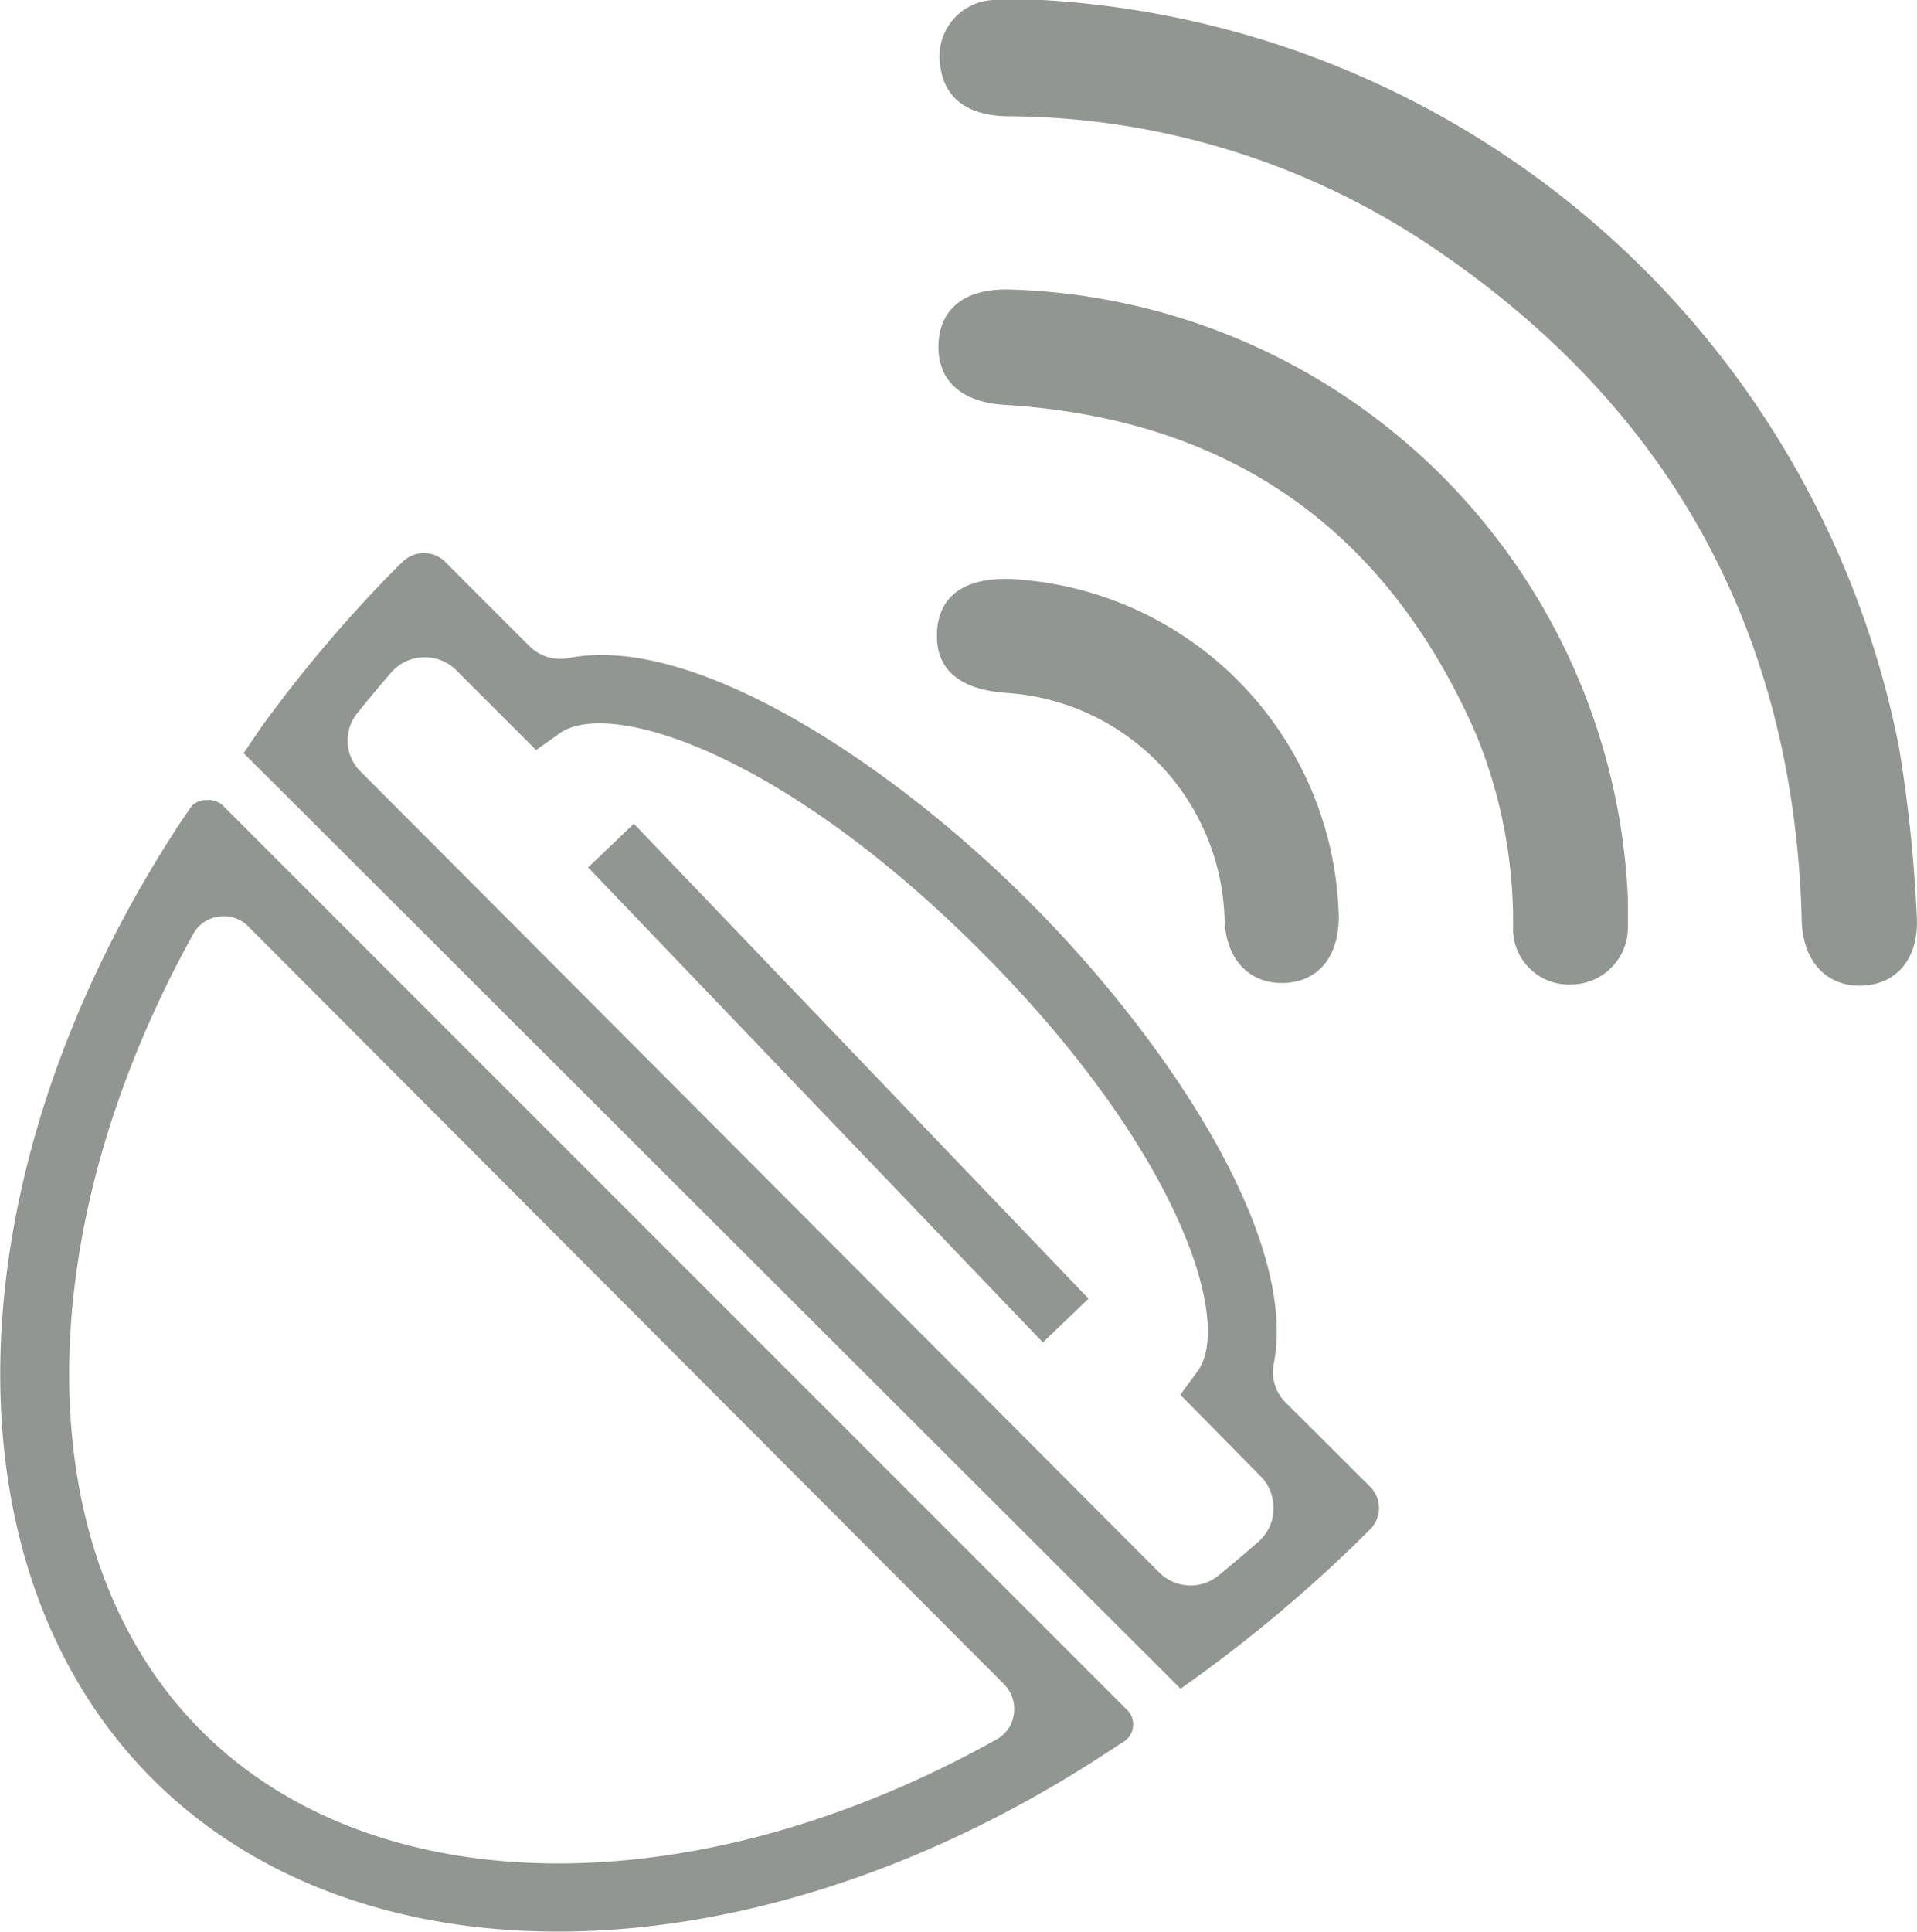
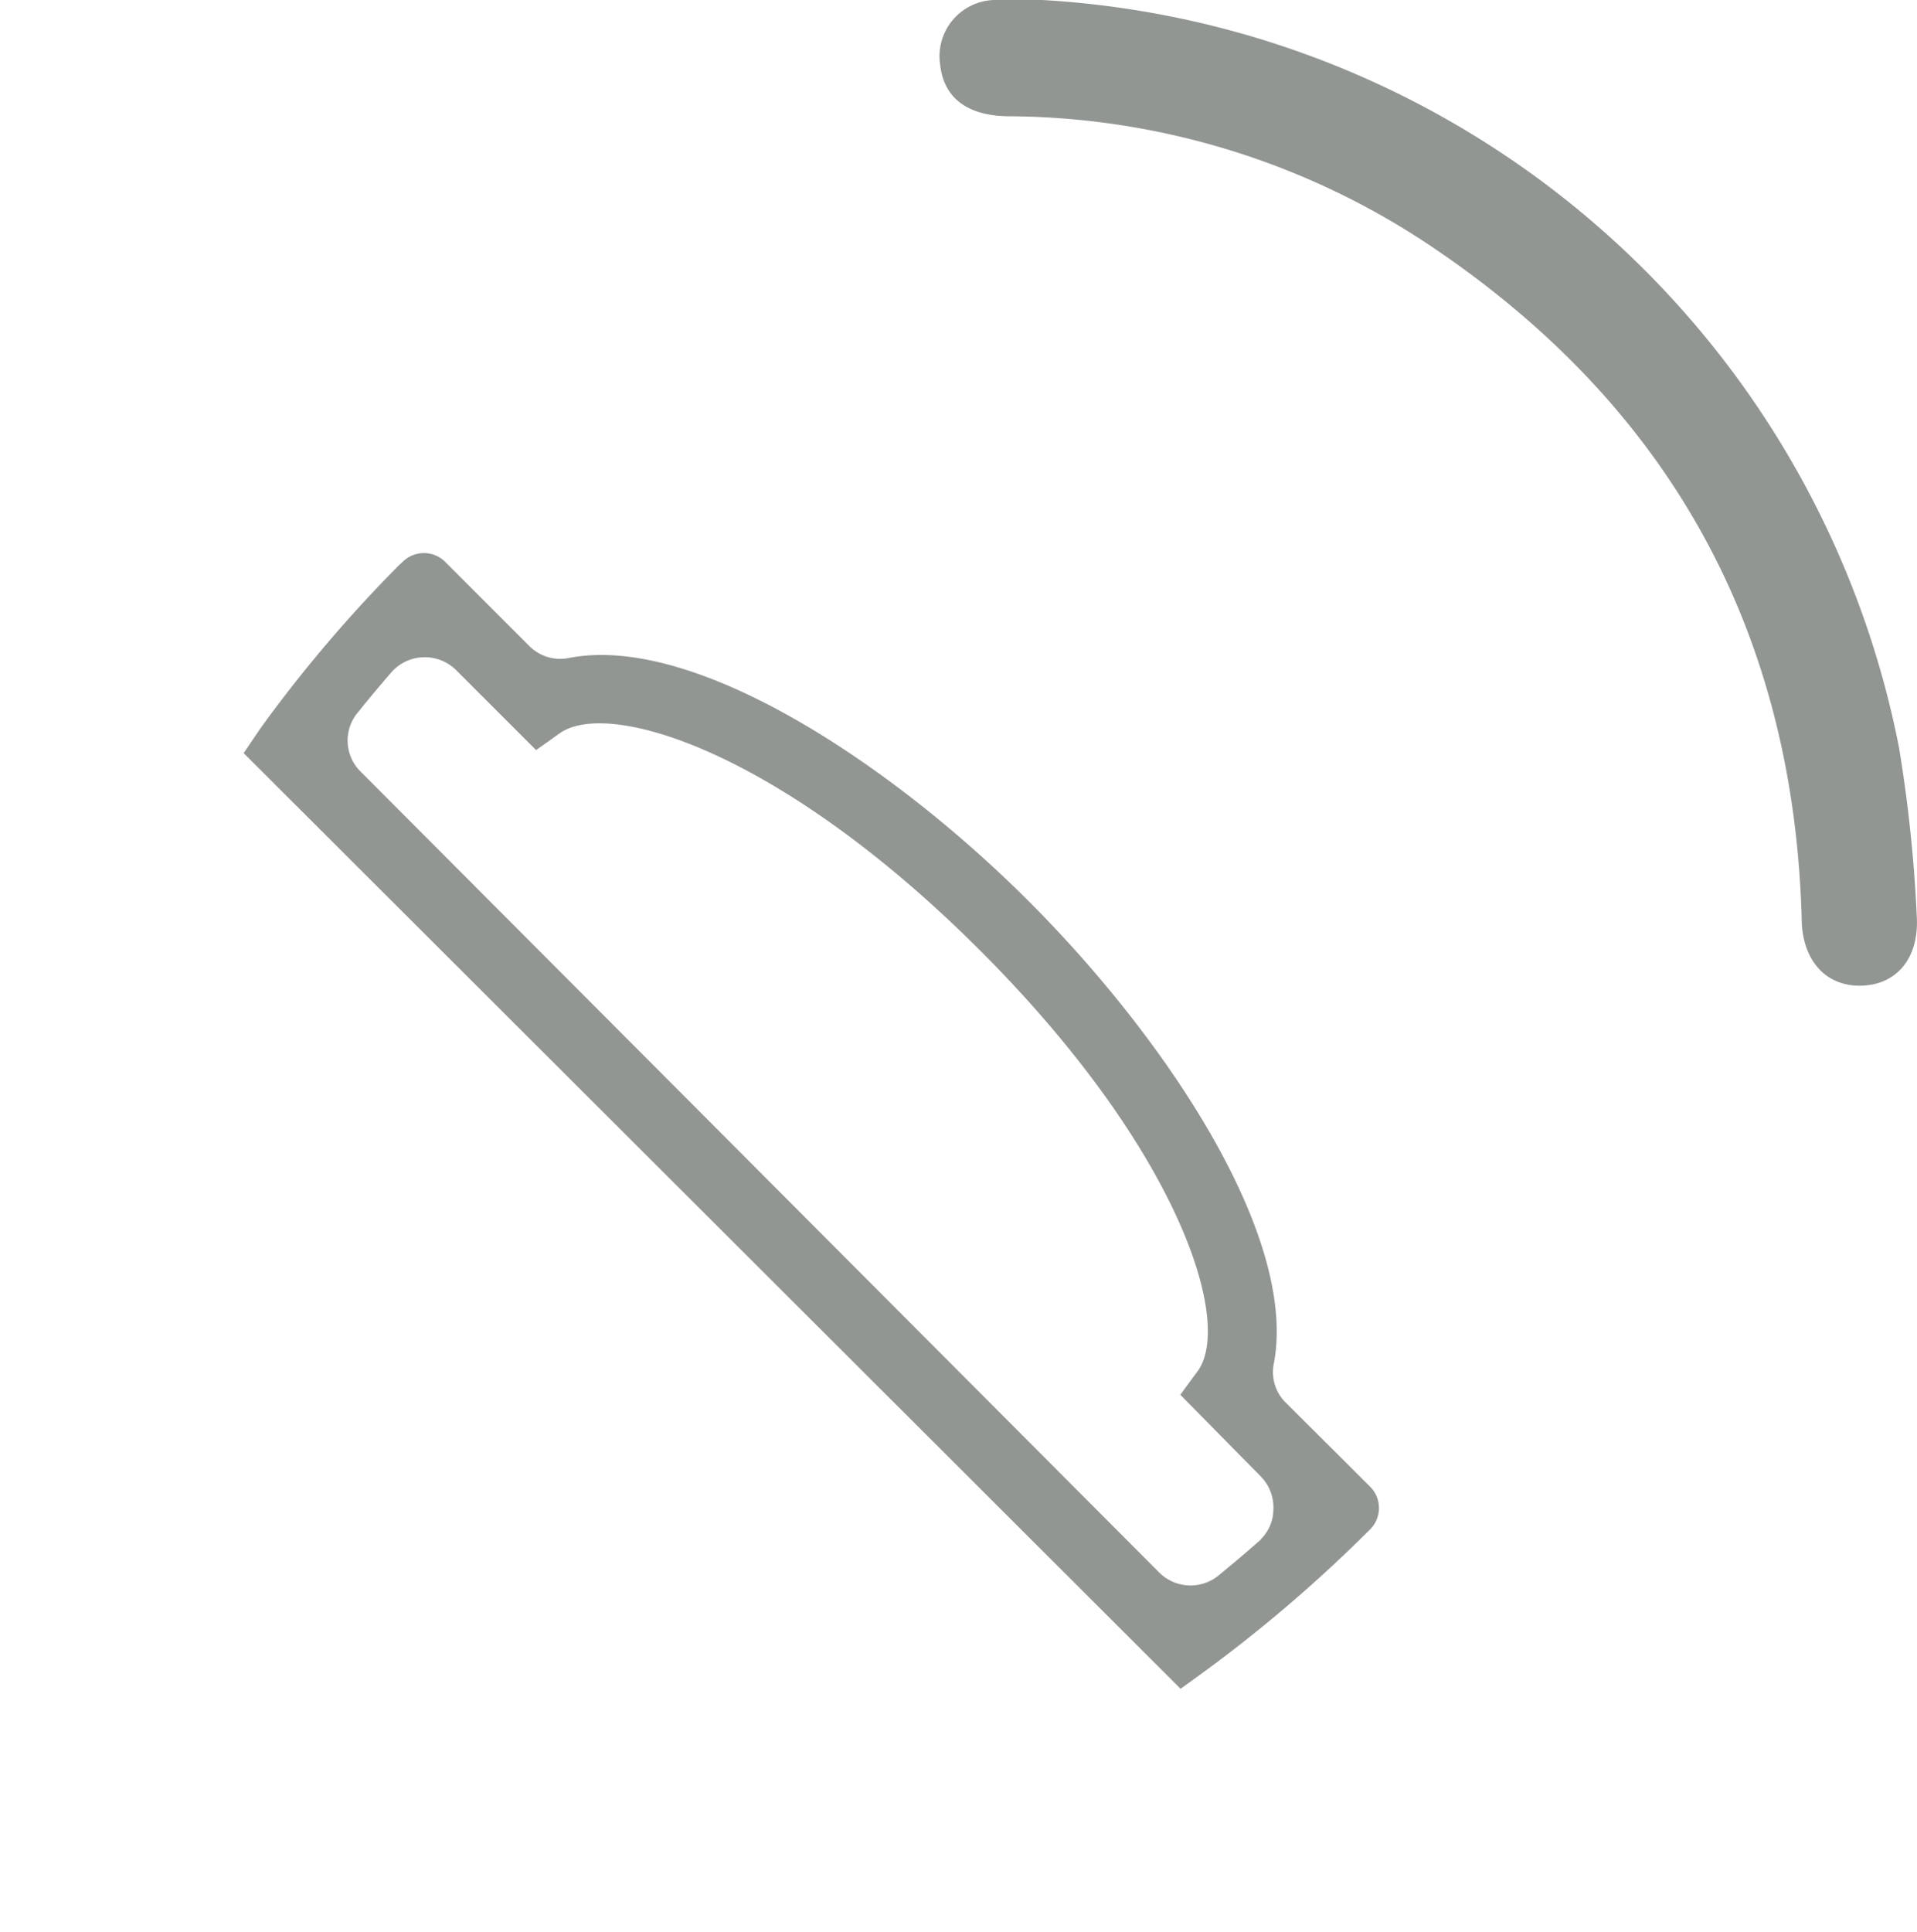
<svg xmlns="http://www.w3.org/2000/svg" viewBox="0 0 63.65 64.14">
  <defs>
    <style>.cls-1{fill:#929692;}</style>
  </defs>
  <title>Recurso 37</title>
  <g id="Capa_2" data-name="Capa 2">
    <g id="Capa_1-2" data-name="Capa 1">
-       <path class="cls-1" d="M6.41,26.71l-.09.11L6,27.29C-1.64,38.9-2,52,5.07,59.06s20.16,6.72,31.77-.94l.48-.31a.68.68,0,0,0,.3-.5.66.66,0,0,0-.2-.55l-30-30a.68.68,0,0,0-.55-.2A.72.72,0,0,0,6.41,26.71Zm26.93,29.2a1.17,1.17,0,0,1,.32,1,1.09,1.09,0,0,1-.32.64,1,1,0,0,1-.25.19c-10,5.59-20.64,5.48-26.4-.28S.83,41.08,6.42,31a1.11,1.11,0,0,1,.83-.57,1.13,1.13,0,0,1,1,.33Z" />
      <path class="cls-1" d="M13.36,18.66l-.1.09a45.51,45.51,0,0,0-4.6,5.41L8.09,25,39.2,56.06l.8-.58a47.5,47.5,0,0,0,5.39-4.61l.09-.09a1,1,0,0,0,0-1.44L42.7,46.57a1.42,1.42,0,0,1-.41-1.28c.82-4.18-3.48-10.71-8.1-15.34S23,21,18.85,21.85a1.45,1.45,0,0,1-1.28-.41l-2.78-2.78A1,1,0,0,0,13.36,18.66Zm19.2,12.91c6.55,6.55,8.39,12.3,7.21,13.94l-.58.79L41.85,49a1.46,1.46,0,0,1,.43,1.1,1.41,1.41,0,0,1-.42,1,.23.23,0,0,1-.07.07c-.43.38-.87.75-1.32,1.12a1.47,1.47,0,0,1-2-.11L12,25.64a1.45,1.45,0,0,1-.11-2c.36-.45.74-.9,1.12-1.34a1.48,1.48,0,0,1,2.14-.05l2.65,2.65.8-.57C20.27,23.19,26,25,32.56,31.57Z" />
-       <rect class="cls-1" x="26.79" y="25.04" width="2.1" height="21.83" transform="translate(-17.14 29.24) rotate(-43.76)" />
      <path class="cls-1" d="M34.61,0A30.79,30.79,0,0,1,63.05,24.8a47.16,47.16,0,0,1,.59,5.57c.1,1.42-.65,2.31-1.82,2.35s-2-.81-2-2.27c-.28-9.63-4.49-17.1-12.49-22.4A25.39,25.39,0,0,0,33.54,3.86c-1.41,0-2.19-.6-2.32-1.68A1.87,1.87,0,0,1,33,0C33.55,0,34.08,0,34.61,0Z" />
-       <path class="cls-1" d="M54.05,29.81c0,.31,0,.62,0,.93a1.89,1.89,0,0,1-1.87,1.94,1.85,1.85,0,0,1-1.94-1.94A16.43,16.43,0,0,0,49,24.35Q44.52,14.13,33.36,13.44c-1.41-.08-2.24-.79-2.2-2s.9-1.86,2.33-1.83A21.15,21.15,0,0,1,54.05,29.81Z" />
-       <path class="cls-1" d="M33.56,19.22A11.5,11.5,0,0,1,44.45,30.44c0,1.31-.67,2.14-1.79,2.19s-1.94-.72-2-2.06A7.75,7.75,0,0,0,33.38,23c-1.55-.12-2.32-.8-2.27-2S32,19.17,33.56,19.22Z" />
    </g>
  </g>
</svg>